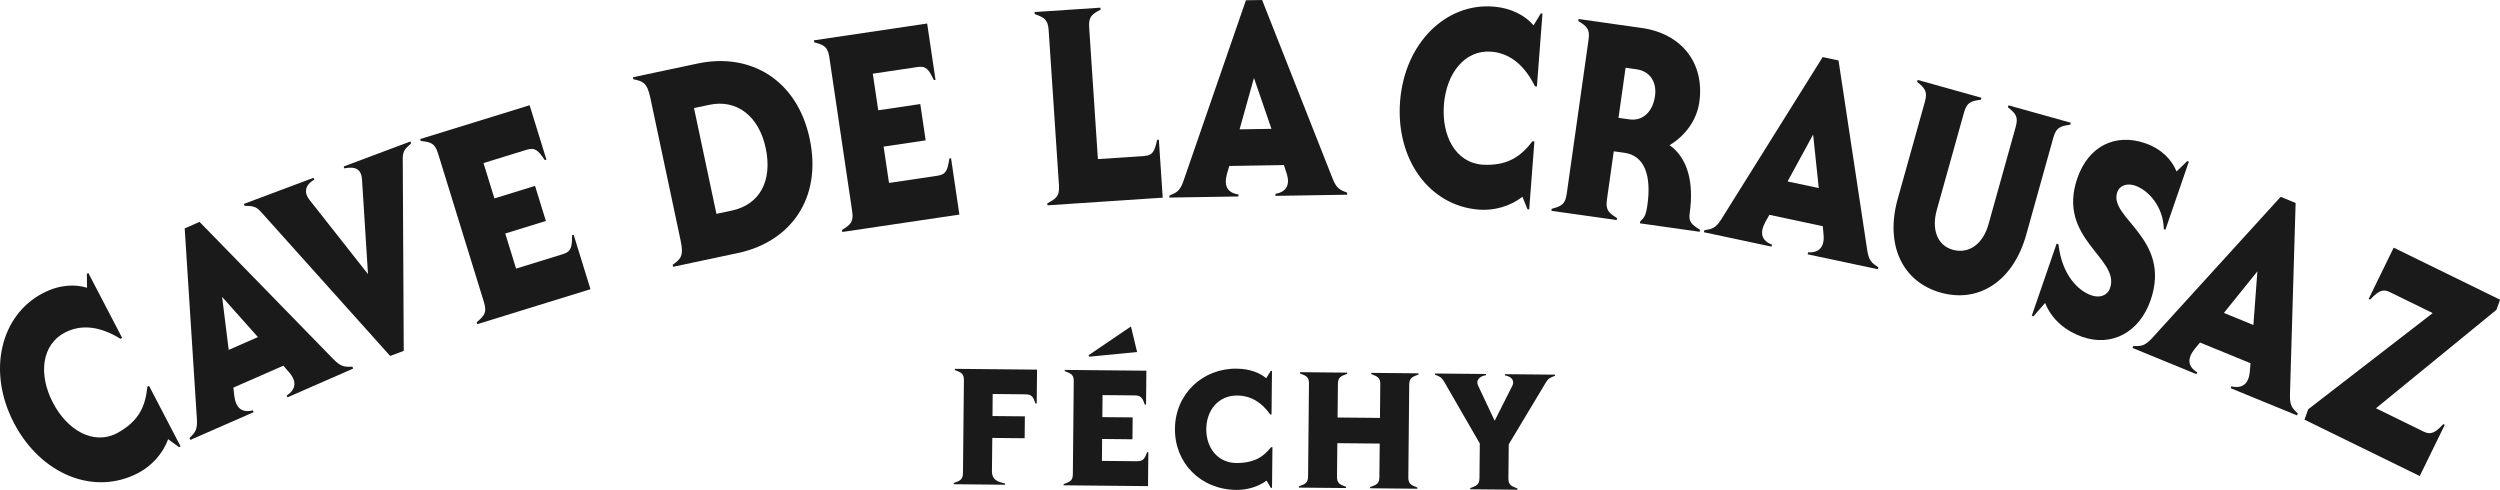
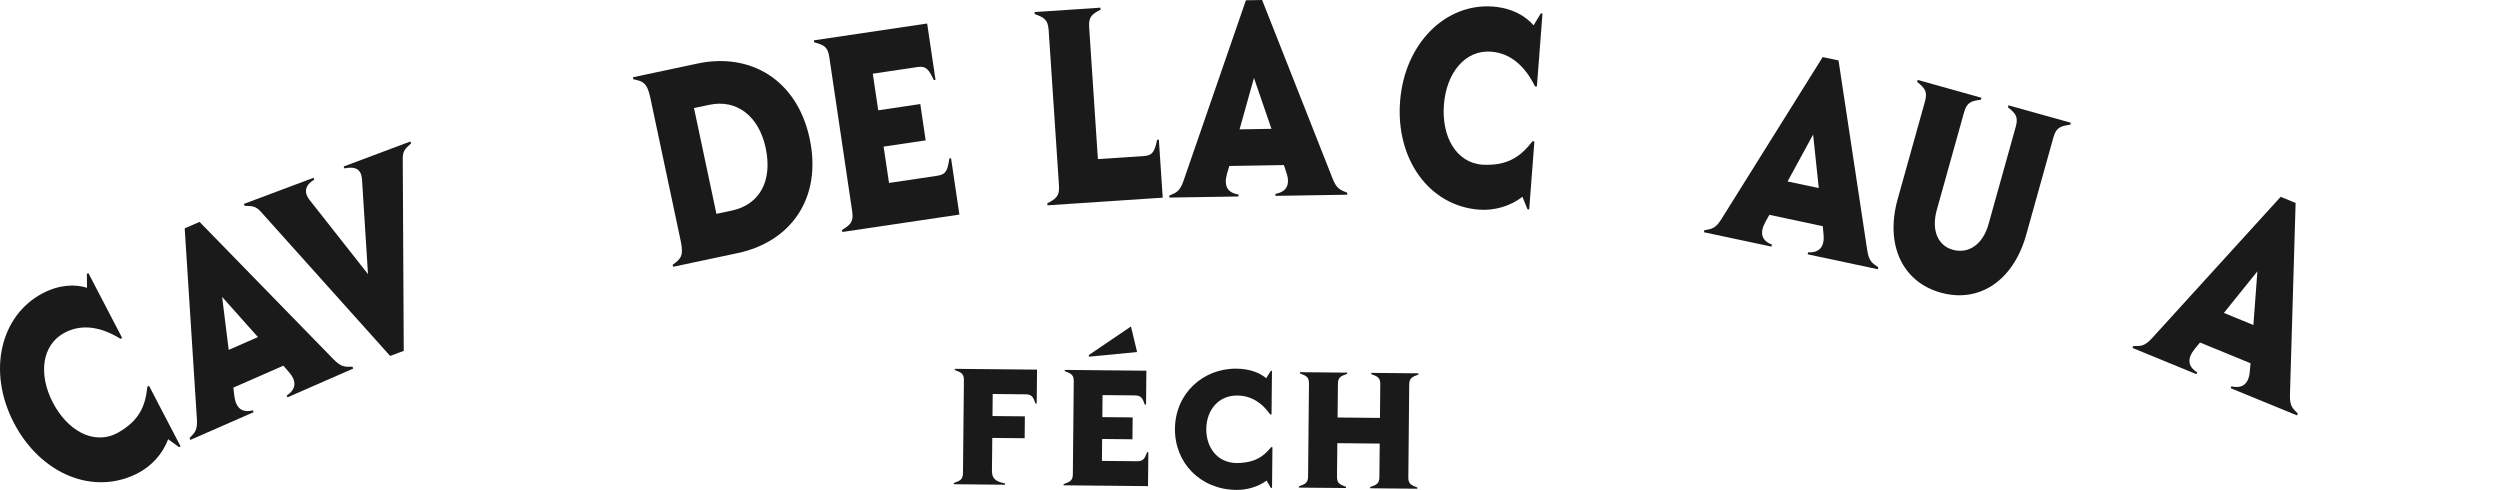
<svg xmlns="http://www.w3.org/2000/svg" width="381.59pt" height="74.778pt" version="1.1" viewBox="0 0 381.59 74.778">
  <g fill="#1a1a1a">
    <path d="m2.129 64.563c-4.141-7.941-2.012-16.465 4.398-19.805 2.582-1.348 4.969-1.395 6.758-0.836l-0.027-2.125 0.23-0.121 5.16 9.906-0.262 0.133c-2.828-1.758-5.769-2.367-8.484-0.953-3.5 1.824-4.106 6.32-1.824 10.703 2.164 4.148 6.125 6.562 9.82 4.637 3.394-1.867 4.305-4.184 4.59-7.07l0.262-0.137 4.816 9.238-0.23 0.121-1.676-1.219c-0.812 2.266-2.586 4.133-4.582 5.172-6.801 3.543-14.891 0.145-18.949-7.644" />
    <path d="m39.367 51.449-5.465-6.133 1.008 8.09zm-10.438 15.414c0.836-0.848 1.238-1.215 1.121-2.949l-1.859-29.055 2.266-0.992 20.406 20.93c1.176 1.219 1.738 1.215 2.93 1.176l0.125 0.281-10.035 4.394-0.125-0.281c1.449-0.926 1.578-2.188 0.312-3.606l-0.816-0.945-7.633 3.348 0.141 1.238c0.234 1.918 1.203 2.652 2.828 2.231l0.125 0.281-9.664 4.234z" />
    <path d="m39.785 32.285c-0.734-0.809-1.262-0.844-2.453-0.871l-0.109-0.289 10.637-3.988 0.109 0.289c-1.496 0.844-1.555 2.047-0.742 3.062l8.941 11.352-0.91-14.41c-0.094-1.617-1.016-2.074-2.695-1.727l-0.109-0.289 10.188-3.82 0.109 0.289c-0.883 0.801-1.27 1.137-1.277 2.269l0.152 29.402-2.074 0.777z" />
-     <path d="m72.769 49.18c1.191-1.016 1.582-1.504 1.098-3.062l-7.004-22.688c-0.48-1.559-1.078-1.746-2.637-1.91l-0.09-0.297 16.703-5.16 2.566 8.309-0.246 0.074c-0.988-1.449-1.465-1.992-2.769-1.59l-6.59 2.035 1.664 5.394 6.203-1.914 1.652 5.356-6.199 1.914 1.652 5.356 7.152-2.207c1.305-0.406 1.391-1.125 1.391-2.879l0.246-0.074 2.566 8.305-17.27 5.336z" />
    <path d="m111.7 32.141c4.254-0.902 6.238-4.527 5.176-9.535-1.043-4.922-4.453-7.492-8.602-6.609l-2.344 0.496 3.422 16.148zm-9.027 8.277c1.242-0.895 1.711-1.355 1.227-3.644l-4.637-21.848c-0.484-2.285-1.098-2.516-2.598-2.832l-0.062-0.301 9.883-2.098c8.043-1.707 15.188 2.465 17.102 11.484 1.93 9.113-2.922 15.738-10.965 17.445l-9.883 2.098z" />
    <path d="m128.52 35.102c1.332-0.824 1.789-1.25 1.551-2.863l-3.484-23.488c-0.238-1.617-0.801-1.891-2.312-2.289l-0.047-0.305 17.289-2.57 1.277 8.602-0.258 0.035c-0.754-1.582-1.145-2.195-2.492-1.992l-6.824 1.016 0.832 5.586 6.418-0.953 0.82 5.543-6.418 0.953 0.824 5.547 7.402-1.102c1.352-0.199 1.543-0.898 1.809-2.633l0.258-0.039 1.273 8.602-17.871 2.656z" />
    <path d="m159.86 31.031c1.355-0.711 1.887-1.098 1.777-2.727l-1.574-23.688c-0.109-1.633-0.684-1.945-2.125-2.469l-0.019-0.309 10.047-0.668 0.019 0.309c-1.355 0.707-1.848 1.094-1.738 2.723l1.332 20.078 7.066-0.469c1.328-0.09 1.578-0.723 1.98-2.477l0.258-0.016 0.59 8.852-17.594 1.168z" />
    <path d="m194.07 19.664-2.672-7.769-2.195 7.848zm-15.586 10.188c1.098-0.461 1.613-0.648 2.176-2.289l9.512-27.523 2.473-0.039 10.734 27.195c0.613 1.578 1.137 1.793 2.25 2.215l4e-3 0.309-10.953 0.176-4e-3 -0.309c1.691-0.293 2.301-1.402 1.68-3.203l-0.387-1.188-8.336 0.137-0.352 1.195c-0.52 1.863 0.086 2.914 1.75 3.152l4e-3 0.309-10.547 0.168z" />
    <path d="m213.7 15.496c0.684-8.934 6.996-15.047 14.199-14.492 2.906 0.223 4.957 1.441 6.18 2.863l1.102-1.82 0.258 0.019-0.852 11.133-0.293-0.019c-1.473-2.992-3.644-5.062-6.695-5.293-3.938-0.305-6.828 3.191-7.207 8.121-0.355 4.668 1.73 8.809 5.887 9.129 3.867 0.207 5.867-1.277 7.633-3.578l0.293 0.023-0.793 10.387-0.258-0.019-0.777-1.922c-1.891 1.496-4.383 2.144-6.625 1.973-7.648-0.586-12.723-7.746-12.051-16.504" />
-     <path d="m248.72 18.223c2.082 0.293 3.566-1.234 3.894-3.551 0.309-2.184-0.801-3.809-2.812-4.094l-1.68-0.238-1.082 7.648zm-11.879 13.652c1.512-0.41 2.074-0.688 2.301-2.305l3.328-23.508c0.23-1.613-0.234-2.035-1.57-2.852l0.043-0.305 9.641 1.363c6.102 0.863 9.633 5.371 8.793 11.316-0.395 2.797-2.184 5.172-4.543 6.574 2.672 1.895 3.766 5.481 3.07 10.418-0.18 1.27 0.281 1.691 1.582 2.5l-0.043 0.305-9.129-1.293 0.043-0.305c0.598-0.539 0.863-0.859 1.094-2.477 0.637-4.5-0.422-7.543-3.488-7.981l-1.645-0.23-1.039 7.34c-0.23 1.617 0.234 2.039 1.535 2.848l-0.043 0.305-9.973-1.41z" />
    <path d="m277.61 28.707-0.863-8.168-3.898 7.156zm-17.469 6.438c1.176-0.203 1.719-0.27 2.633-1.742l15.434-24.691 2.418 0.516 4.371 28.902c0.246 1.68 0.707 2 1.695 2.664l-0.062 0.301-10.715-2.277 0.062-0.301c1.715 0.09 2.559-0.859 2.359-2.75l-0.113-1.242-8.152-1.734-0.609 1.086c-0.926 1.699-0.57 2.859 1 3.461l-0.066 0.305-10.316-2.195z" />
    <path d="m289.66 30.363 4.148-14.832c0.438-1.574 0-2.062-1.184-3.035l0.086-0.297 9.73 2.723-0.082 0.297c-1.551 0.207-2.144 0.406-2.586 1.98l-4.144 14.832c-0.855 3.062 0.125 5.445 2.434 6.09 2.414 0.676 4.594-0.82 5.453-3.883l4.144-14.832c0.441-1.574 0.039-2.055-1.18-3.035l0.082-0.297 9.52 2.66-0.082 0.297c-1.516 0.219-2.144 0.41-2.586 1.98l-4.144 14.836c-1.949 6.969-7.141 10.469-13.039 8.82-5.894-1.648-8.52-7.332-6.57-14.305" />
-     <path d="m312.16 46.242-1.793 2.043-0.246-0.086 3.793-11.016 0.277 0.098c0.547 4.762 3.051 7.117 5.039 7.801 1.254 0.434 2.441 0.051 2.844-1.121 1.566-4.547-8.176-7.527-5-16.75 1.695-4.926 5.812-6.914 10.348-5.352 2.508 0.863 4.082 2.527 4.793 4.312l1.637-1.586 0.246 0.086-3.578 10.391-0.242-0.086c-0.09-3.484-2.363-5.945-4.383-6.644-1.152-0.395-2.344-0.105-2.731 1.023-1.352 3.922 8.344 7.027 5.098 16.457-1.695 4.922-5.934 7.152-10.398 5.617-2.406-0.832-4.664-2.543-5.703-5.188" />
    <path d="m343.95 49.609 0.609-8.191-5.113 6.344zm-18.336 3.211c1.191 0.012 1.734 0.043 2.902-1.242l19.594-21.535 2.285 0.938-0.863 29.219c-0.055 1.695 0.34 2.094 1.195 2.922l-0.117 0.285-10.133-4.156 0.113-0.285c1.672 0.398 2.672-0.383 2.812-2.281l0.109-1.242-7.711-3.164-0.793 0.961c-1.215 1.508-1.07 2.711 0.363 3.586l-0.117 0.285-9.758-4.004z" />
-     <path d="m352.32 62.465 19-14.676-6.559-3.211c-0.93-0.453-1.602-0.34-2.984 1.145l-0.23-0.109 3.816-7.812 16.234 7.941-0.551 1.547-18.391 15.027 7.289 3.566c1.094 0.531 1.762 0.172 2.981-1.145l0.234 0.109-3.82 7.812-17.594-8.605z" />
    <path d="m145.58 73.727c1.027-0.355 1.398-0.562 1.406-1.59l0.141-14.094c8e-3 -0.973-0.359-1.184-1.379-1.562v-0.184l12.543 0.121-0.051 5.18h-0.184c-0.359-1.031-0.566-1.402-1.539-1.41l-4.996-0.051-0.031 3.367 4.941 0.047-0.031 3.34-4.941-0.047-0.051 5.019c-0.016 1.5 1.035 1.695 2.004 1.938v0.188l-7.832-0.078z" />
    <path d="m166.17 54.207 6.457-4.379 0.934 3.902-7.316 0.715zm-3.82 19.684c1.027-0.359 1.398-0.566 1.406-1.539l0.137-14.145c0.012-0.973-0.355-1.184-1.375-1.562v-0.184l12.461 0.121-0.051 5.18-0.184-4e-3c-0.359-1-0.562-1.398-1.539-1.406l-4.914-0.047-0.031 3.363 4.625 0.043-0.031 3.34-4.629-0.047-0.031 3.344 5.336 0.051c0.973 8e-3 1.188-0.383 1.566-1.379h0.184l-0.051 5.18-12.883-0.125z" />
    <path d="m179.34 65.43c0.051-5.336 4.242-9.211 9.395-9.16 2.078 0.019 3.598 0.664 4.535 1.461l0.695-1.121h0.184l-0.066 6.652-0.211-4e-3c-1.191-1.719-2.836-2.867-5.019-2.887-2.812-0.027-4.699 2.164-4.731 5.106-0.023 2.789 1.66 5.172 4.633 5.199 2.762-0.023 4.109-0.984 5.254-2.422l0.211 4e-3 -0.062 6.203h-0.184l-0.645-1.109c-1.273 0.957-3.012 1.441-4.613 1.426-5.473-0.055-9.43-4.113-9.375-9.348" />
    <path d="m198.25 74.238c1.027-0.355 1.398-0.562 1.41-1.535l0.137-14.145c8e-3 -0.973-0.355-1.188-1.379-1.566l4e-3 -0.184 7.203 0.07-4e-3 0.184c-1.027 0.359-1.398 0.566-1.406 1.539l-0.051 5.125 6.469 0.062 0.047-5.125c0.012-0.973-0.355-1.188-1.375-1.566v-0.184l7.203 0.07v0.188c-1.004 0.355-1.402 0.562-1.41 1.535l-0.137 14.145c-0.012 0.973 0.383 1.188 1.379 1.562l-4e-3 0.184-7.203-0.07 4e-3 -0.184c1.027-0.355 1.398-0.562 1.406-1.535l0.051-5.102-6.469-0.062-0.051 5.102c-8e-3 0.973 0.359 1.188 1.379 1.562v0.184l-7.203-0.066z" />
-     <path d="m224.41 74.492c1.031-0.355 1.398-0.562 1.41-1.535l0.051-5.258-5.457-9.465c-0.336-0.555-0.598-0.77-1.383-1.039l4e-3 -0.184 7.781 0.074-4e-3 0.184c-1 0.148-1.559 0.801-1.223 1.539l2.551 5.414 2.707-5.363c0.375-0.758-0.145-1.395-1.141-1.559v-0.188l7.652 0.074-4e-3 0.184c-0.793 0.258-1.082 0.465-1.402 1.016l-5.664 9.434-0.051 5.18c-0.012 0.973 0.383 1.188 1.375 1.562v0.188l-7.203-0.07z" />
  </g>
</svg>